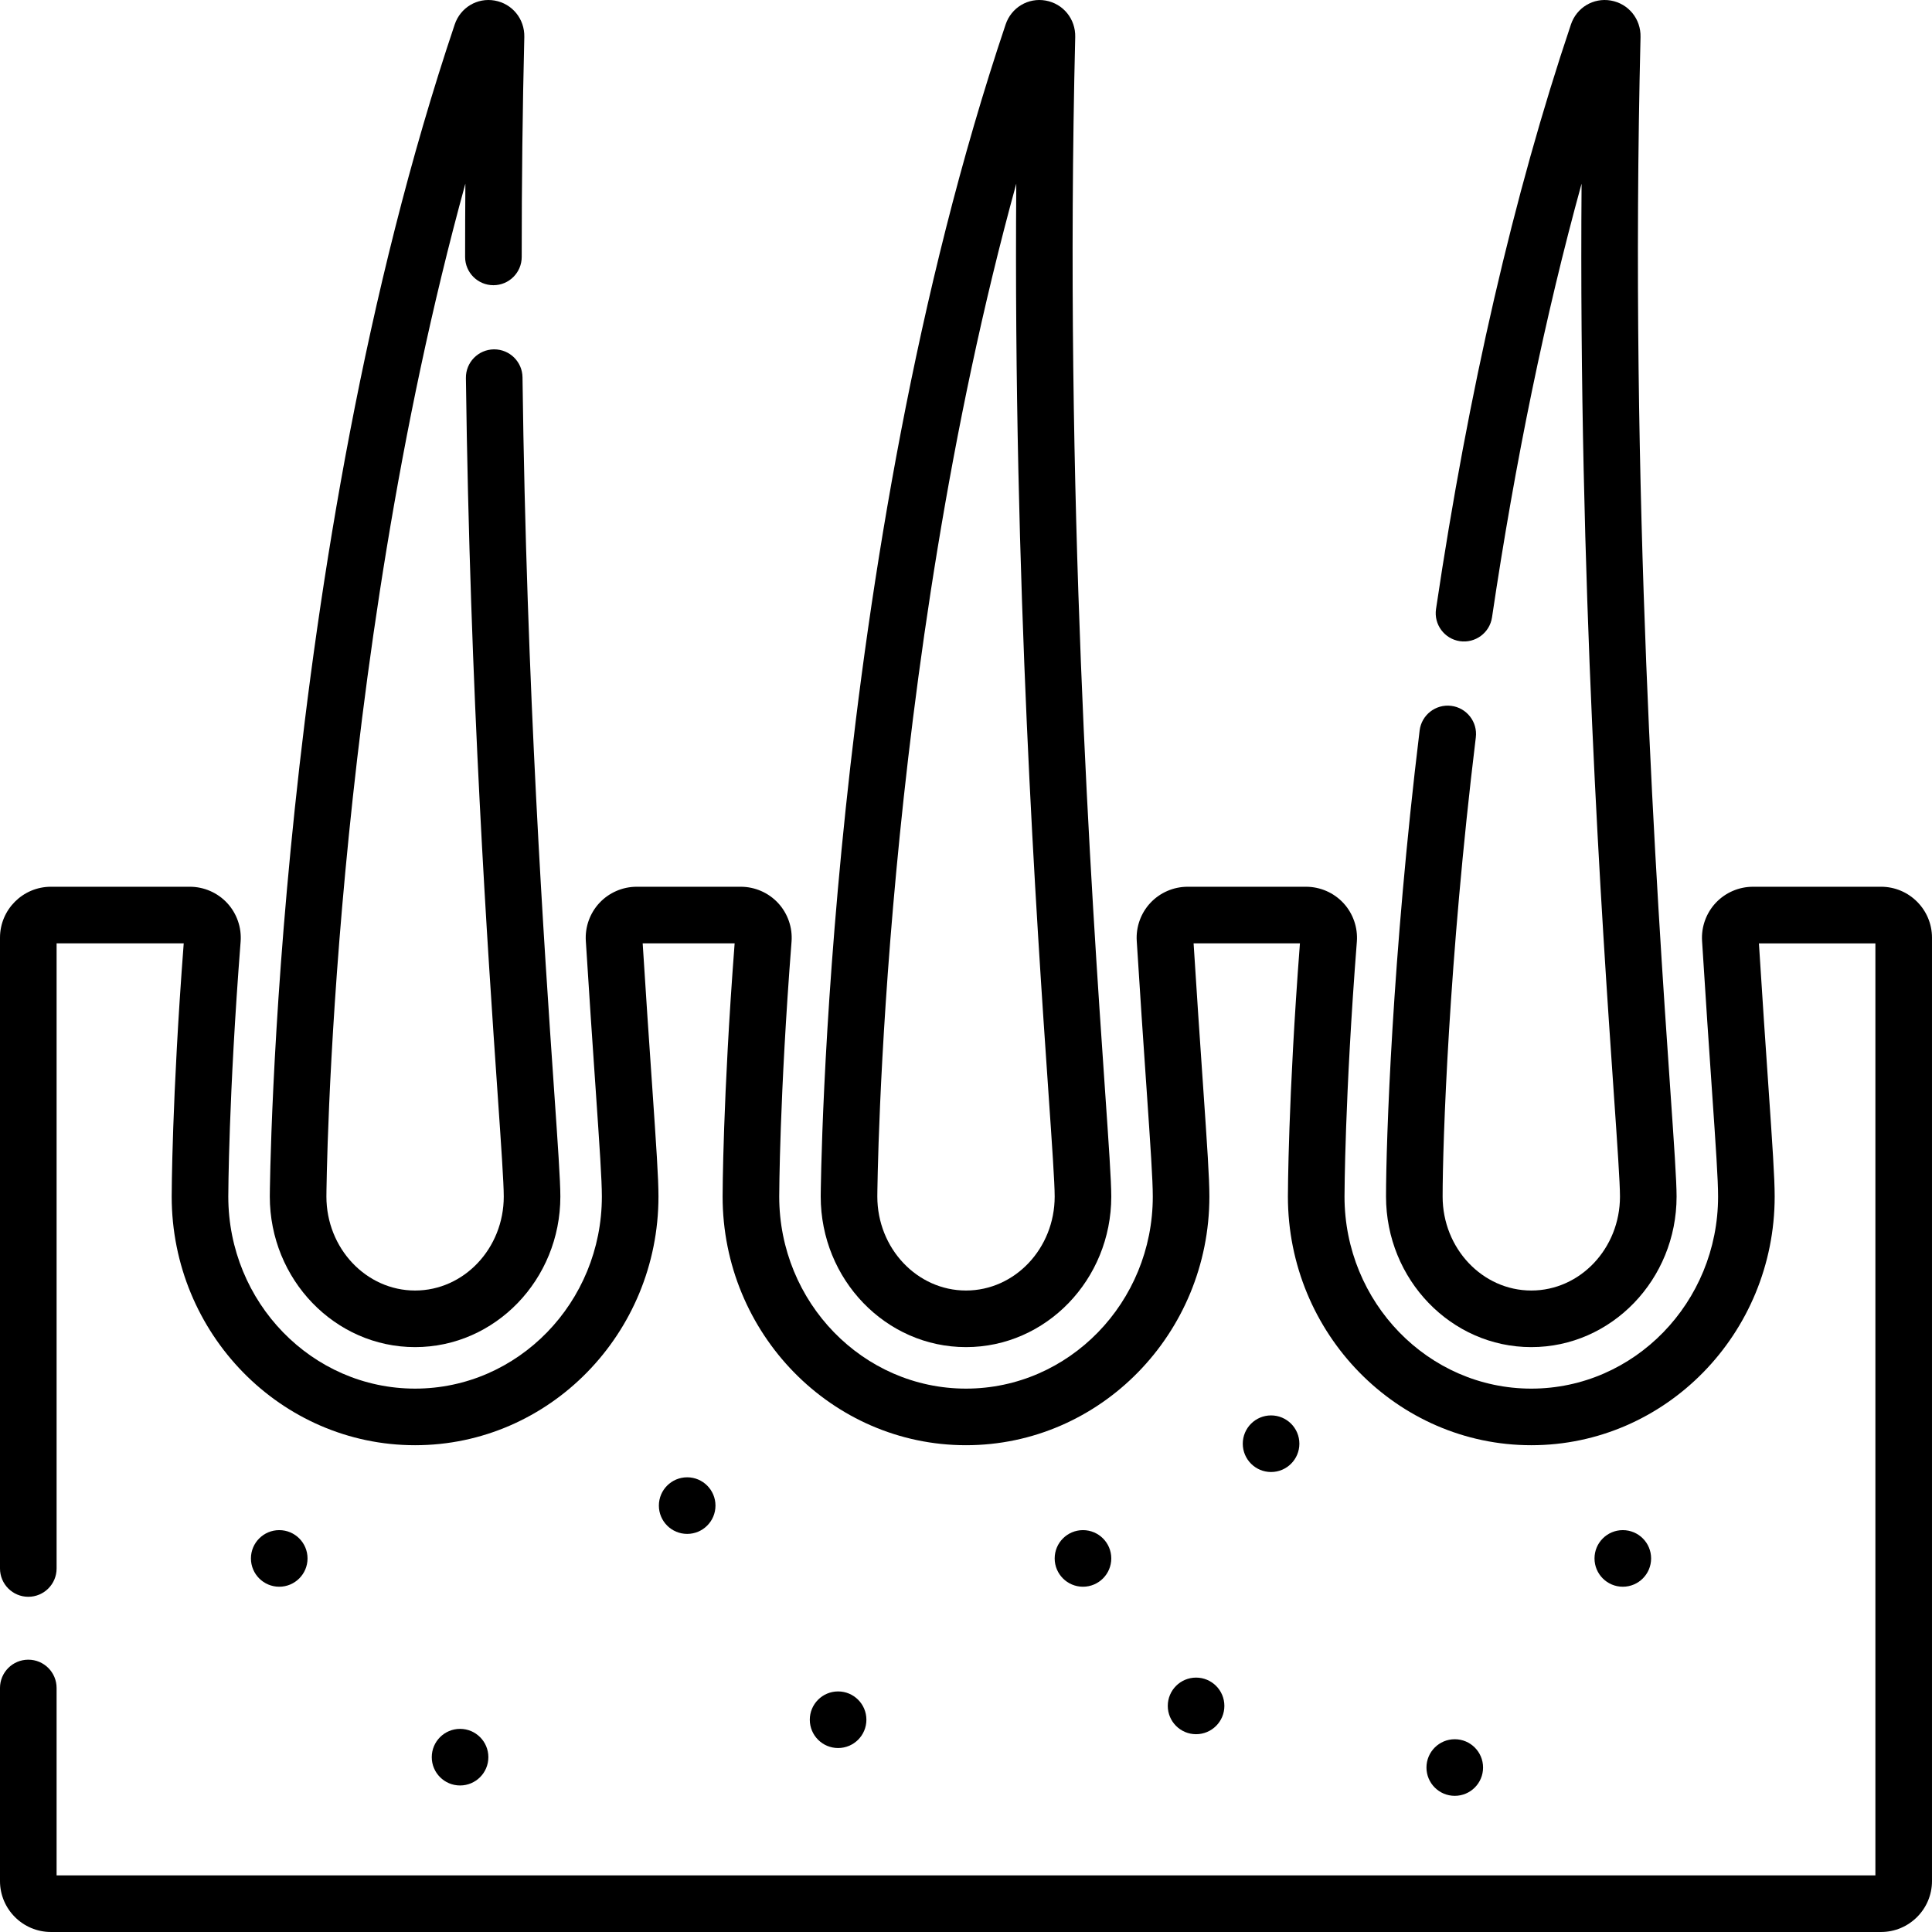
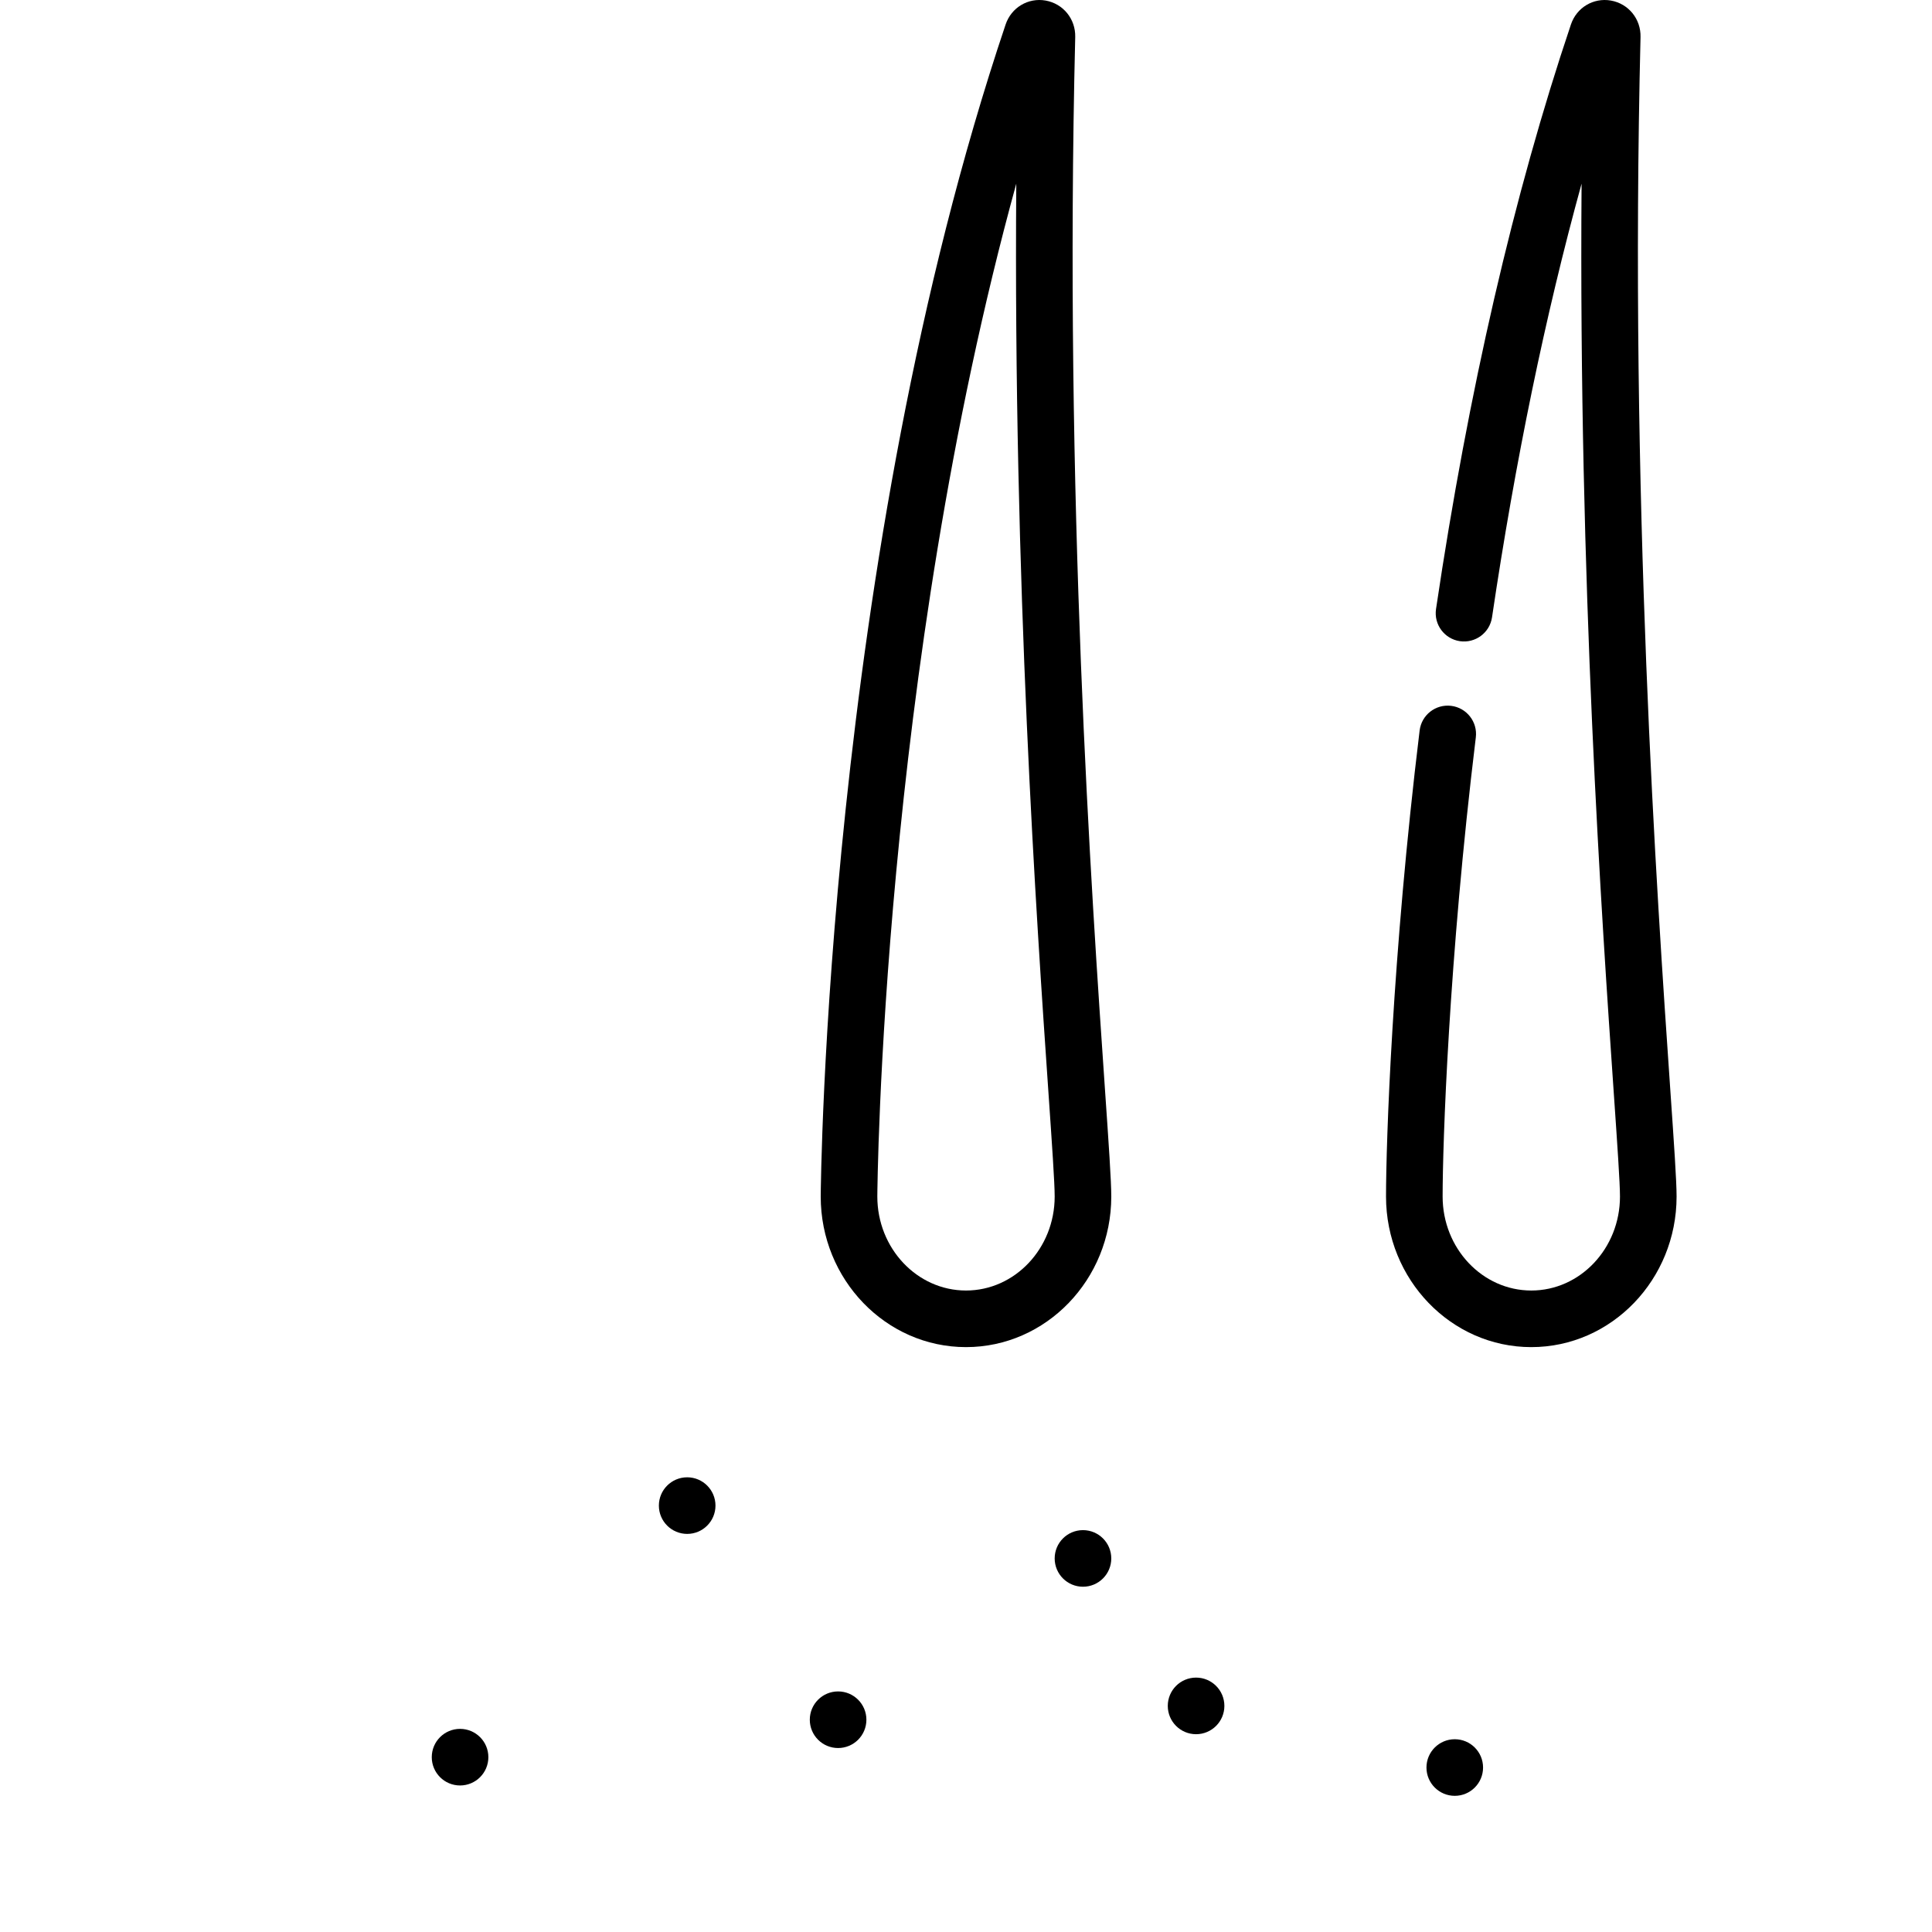
<svg xmlns="http://www.w3.org/2000/svg" viewBox="0 0 512 512">
-   <path d="m498.5 235h-33.961c-3.711 0-7.297 1.551-9.836 4.254-2.543 2.703-3.867 6.379-3.641 10.082.961 15.445 1.883 28.844 2.555 38.629 1.145 16.562 1.691 24.715 1.691 29.125 0 28.07-22.203 50.91-49.5 50.91-27.293 0-49.5-22.84-49.5-50.91 0-.258.055-26.273 3.27-67.535.289-3.742-1.004-7.469-3.555-10.227-2.547-2.75-6.156-4.328-9.906-4.328h-31.398c-3.711 0-7.297 1.551-9.836 4.254-2.543 2.707-3.867 6.379-3.637 10.082.883 14.195 1.746 26.75 2.438 36.84l.125 1.785c1.125 16.469 1.691 24.734 1.691 29.129 0 28.07-22.207 50.91-49.5 50.91-27.297 0-49.5-22.84-49.5-50.91 0-.258.055-26.27 3.266-67.535.293-3.742-1.004-7.469-3.551-10.227-2.547-2.75-6.156-4.328-9.906-4.328h-27.59c-3.711 0-7.297 1.551-9.836 4.254-2.543 2.703-3.867 6.379-3.637 10.082.891 14.328 1.762 26.973 2.457 37.133l.105 1.492c1.125 16.461 1.691 24.723 1.691 29.129 0 28.07-22.207 50.91-49.5 50.91-27.297 0-49.5-22.84-49.5-50.91 0-.258.055-26.27 3.266-67.535.293-3.742-1.004-7.469-3.551-10.227-2.547-2.75-6.156-4.328-9.906-4.328h-36.809c-7.445 0-13.5 6.055-13.5 13.5v167.168c0 4.141 3.359 7.5 7.5 7.5s7.5-3.359 7.5-7.5v-165.668h33.688c-3.152 41.109-3.188 66.832-3.188 67.09 0 36.344 28.934 65.91 64.5 65.91s64.5-29.566 64.5-65.91c0-4.918-.543-12.828-1.727-30.156l-.105-1.496c-.672-9.758-1.5-21.812-2.352-35.438h24.371c-3.152 41.109-3.188 66.832-3.188 67.09 0 36.344 28.934 65.91 64.5 65.91s64.5-29.566 64.5-65.91c0-4.906-.539-12.816-1.727-30.152l-.125-1.789c-.664-9.688-1.488-21.652-2.332-35.148h28.18c-3.148 41.105-3.188 66.832-3.188 67.09 0 36.344 28.938 65.91 64.5 65.91 35.566 0 64.5-29.566 64.5-65.91 0-4.902-.562-13.246-1.727-30.152-.648-9.426-1.527-22.211-2.449-36.934h30.867v247h-482v-49.668c0-4.145-3.359-7.5-7.5-7.5s-7.5 3.355-7.5 7.5v51.164c0 7.441 6.055 13.5 13.5 13.5h485c7.445 0 13.5-6.059 13.5-13.5v-250c0-7.445-6.055-13.5-13.5-13.5zm0 0" />
-   <path d="m110 357c21.23 0 38.5-17.902 38.5-39.906 0-4.141-.664-13.781-1.672-28.375-2.551-37.035-7.305-105.973-8.359-188.734-.051-4.105-3.398-7.402-7.496-7.402-.035 0-.066 0-.102 0-4.141.055-7.457 3.453-7.402 7.598 1.059 83.18 5.832 152.391 8.395 189.574.949 13.77 1.637 23.719 1.637 27.34 0 13.734-10.543 24.906-23.5 24.906s-23.5-11.172-23.5-24.906c0-1.484 1.09-138.609 36.828-268.434-.051 6.449-.07 12.93-.07 19.426 0 4.141 3.359 7.496 7.5 7.496h.004c4.141 0 7.5-3.359 7.496-7.504-.008-19.727.223-39.332.688-58.266.117-4.777-3.184-8.844-7.852-9.668-4.625-.812-9.078 1.848-10.59 6.336-47.672 141.641-49.004 308.961-49.004 310.613 0 22.004 17.27 39.906 38.5 39.906zm0 0" />
  <path d="m405.812 357c21.23 0 38.5-17.902 38.5-39.906 0-4.141-.664-13.781-1.672-28.375-3.52-51.086-10.852-157.395-7.883-278.91.117-4.777-3.188-8.84-7.852-9.664-4.629-.809-9.078 1.848-10.59 6.336-15.137 44.98-27.168 97.102-35.754 154.918-.609 4.098 2.219 7.91 6.316 8.52 4.094.598 7.914-2.219 8.523-6.316 6.164-41.52 14.117-80.016 23.734-114.934-.805 105.527 5.387 195.344 8.539 241.086.949 13.77 1.637 23.719 1.637 27.34 0 13.734-10.543 24.906-23.5 24.906s-23.5-11.172-23.5-24.906c0-13.77 1.578-62.469 8.797-121.684.5-4.113-2.43-7.855-6.539-8.355-4.121-.5-7.852 2.426-8.352 6.539-7.309 59.957-8.906 109.48-8.906 123.5 0 22.004 17.273 39.906 38.5 39.906zm0 0" />
  <path d="m256 357c21.23 0 38.5-17.902 38.5-39.906 0-4.141-.664-13.781-1.672-28.375-3.52-51.086-10.852-157.395-7.883-278.91.117-4.777-3.188-8.84-7.852-9.664-4.629-.809-9.078 1.848-10.59 6.336-47.672 141.641-49.004 308.961-49.004 310.613 0 22.004 17.27 39.906 38.5 39.906zm13.324-308.324c-.805 105.527 5.387 195.336 8.539 241.078.949 13.77 1.637 23.719 1.637 27.34 0 13.734-10.543 24.906-23.5 24.906s-23.5-11.172-23.5-24.906c0-1.48 1.094-138.598 36.824-268.418zm0 0" />
-   <path d="m81.5 413c0 4.141-3.359 7.5-7.5 7.5s-7.5-3.359-7.5-7.5c0-4.145 3.359-7.5 7.5-7.5s7.5 3.355 7.5 7.5zm0 0" />
  <path d="m129.422 465.668c0 4.141-3.359 7.5-7.5 7.5-4.145 0-7.5-3.359-7.5-7.5 0-4.145 3.355-7.5 7.5-7.5 4.141 0 7.5 3.355 7.5 7.5zm0 0" />
  <path d="m189.609 399c0 4.141-3.359 7.5-7.5 7.5s-7.5-3.359-7.5-7.5c0-4.145 3.359-7.5 7.5-7.5s7.5 3.355 7.5 7.5zm0 0" />
  <path d="m229.605 455.746c0 4.145-3.359 7.5-7.5 7.5-4.145 0-7.5-3.355-7.5-7.5 0-4.141 3.355-7.5 7.5-7.5 4.141 0 7.5 3.359 7.5 7.5zm0 0" />
  <path d="m324.473 452.082c0 4.141-3.359 7.5-7.5 7.5-4.145 0-7.5-3.359-7.5-7.5 0-4.145 3.355-7.5 7.5-7.5 4.141 0 7.5 3.355 7.5 7.5zm0 0" />
  <path d="m294.5 413c0 4.141-3.359 7.5-7.5 7.5s-7.5-3.359-7.5-7.5c0-4.145 3.359-7.5 7.5-7.5s7.5 3.355 7.5 7.5zm0 0" />
  <path d="m393.027 468.414c0 4.141-3.355 7.5-7.5 7.5-4.141 0-7.5-3.359-7.5-7.5 0-4.141 3.359-7.5 7.5-7.5 4.145 0 7.5 3.359 7.5 7.5zm0 0" />
-   <path d="m344.348 382.598c0 4.141-3.359 7.5-7.5 7.5-4.145 0-7.5-3.359-7.5-7.5 0-4.145 3.355-7.5 7.5-7.5 4.141 0 7.5 3.355 7.5 7.5zm0 0" />
-   <path d="m437.562 413c0 4.141-3.355 7.5-7.5 7.5-4.141 0-7.5-3.359-7.5-7.5 0-4.145 3.359-7.5 7.5-7.5 4.145 0 7.5 3.355 7.5 7.5zm0 0" />
</svg>